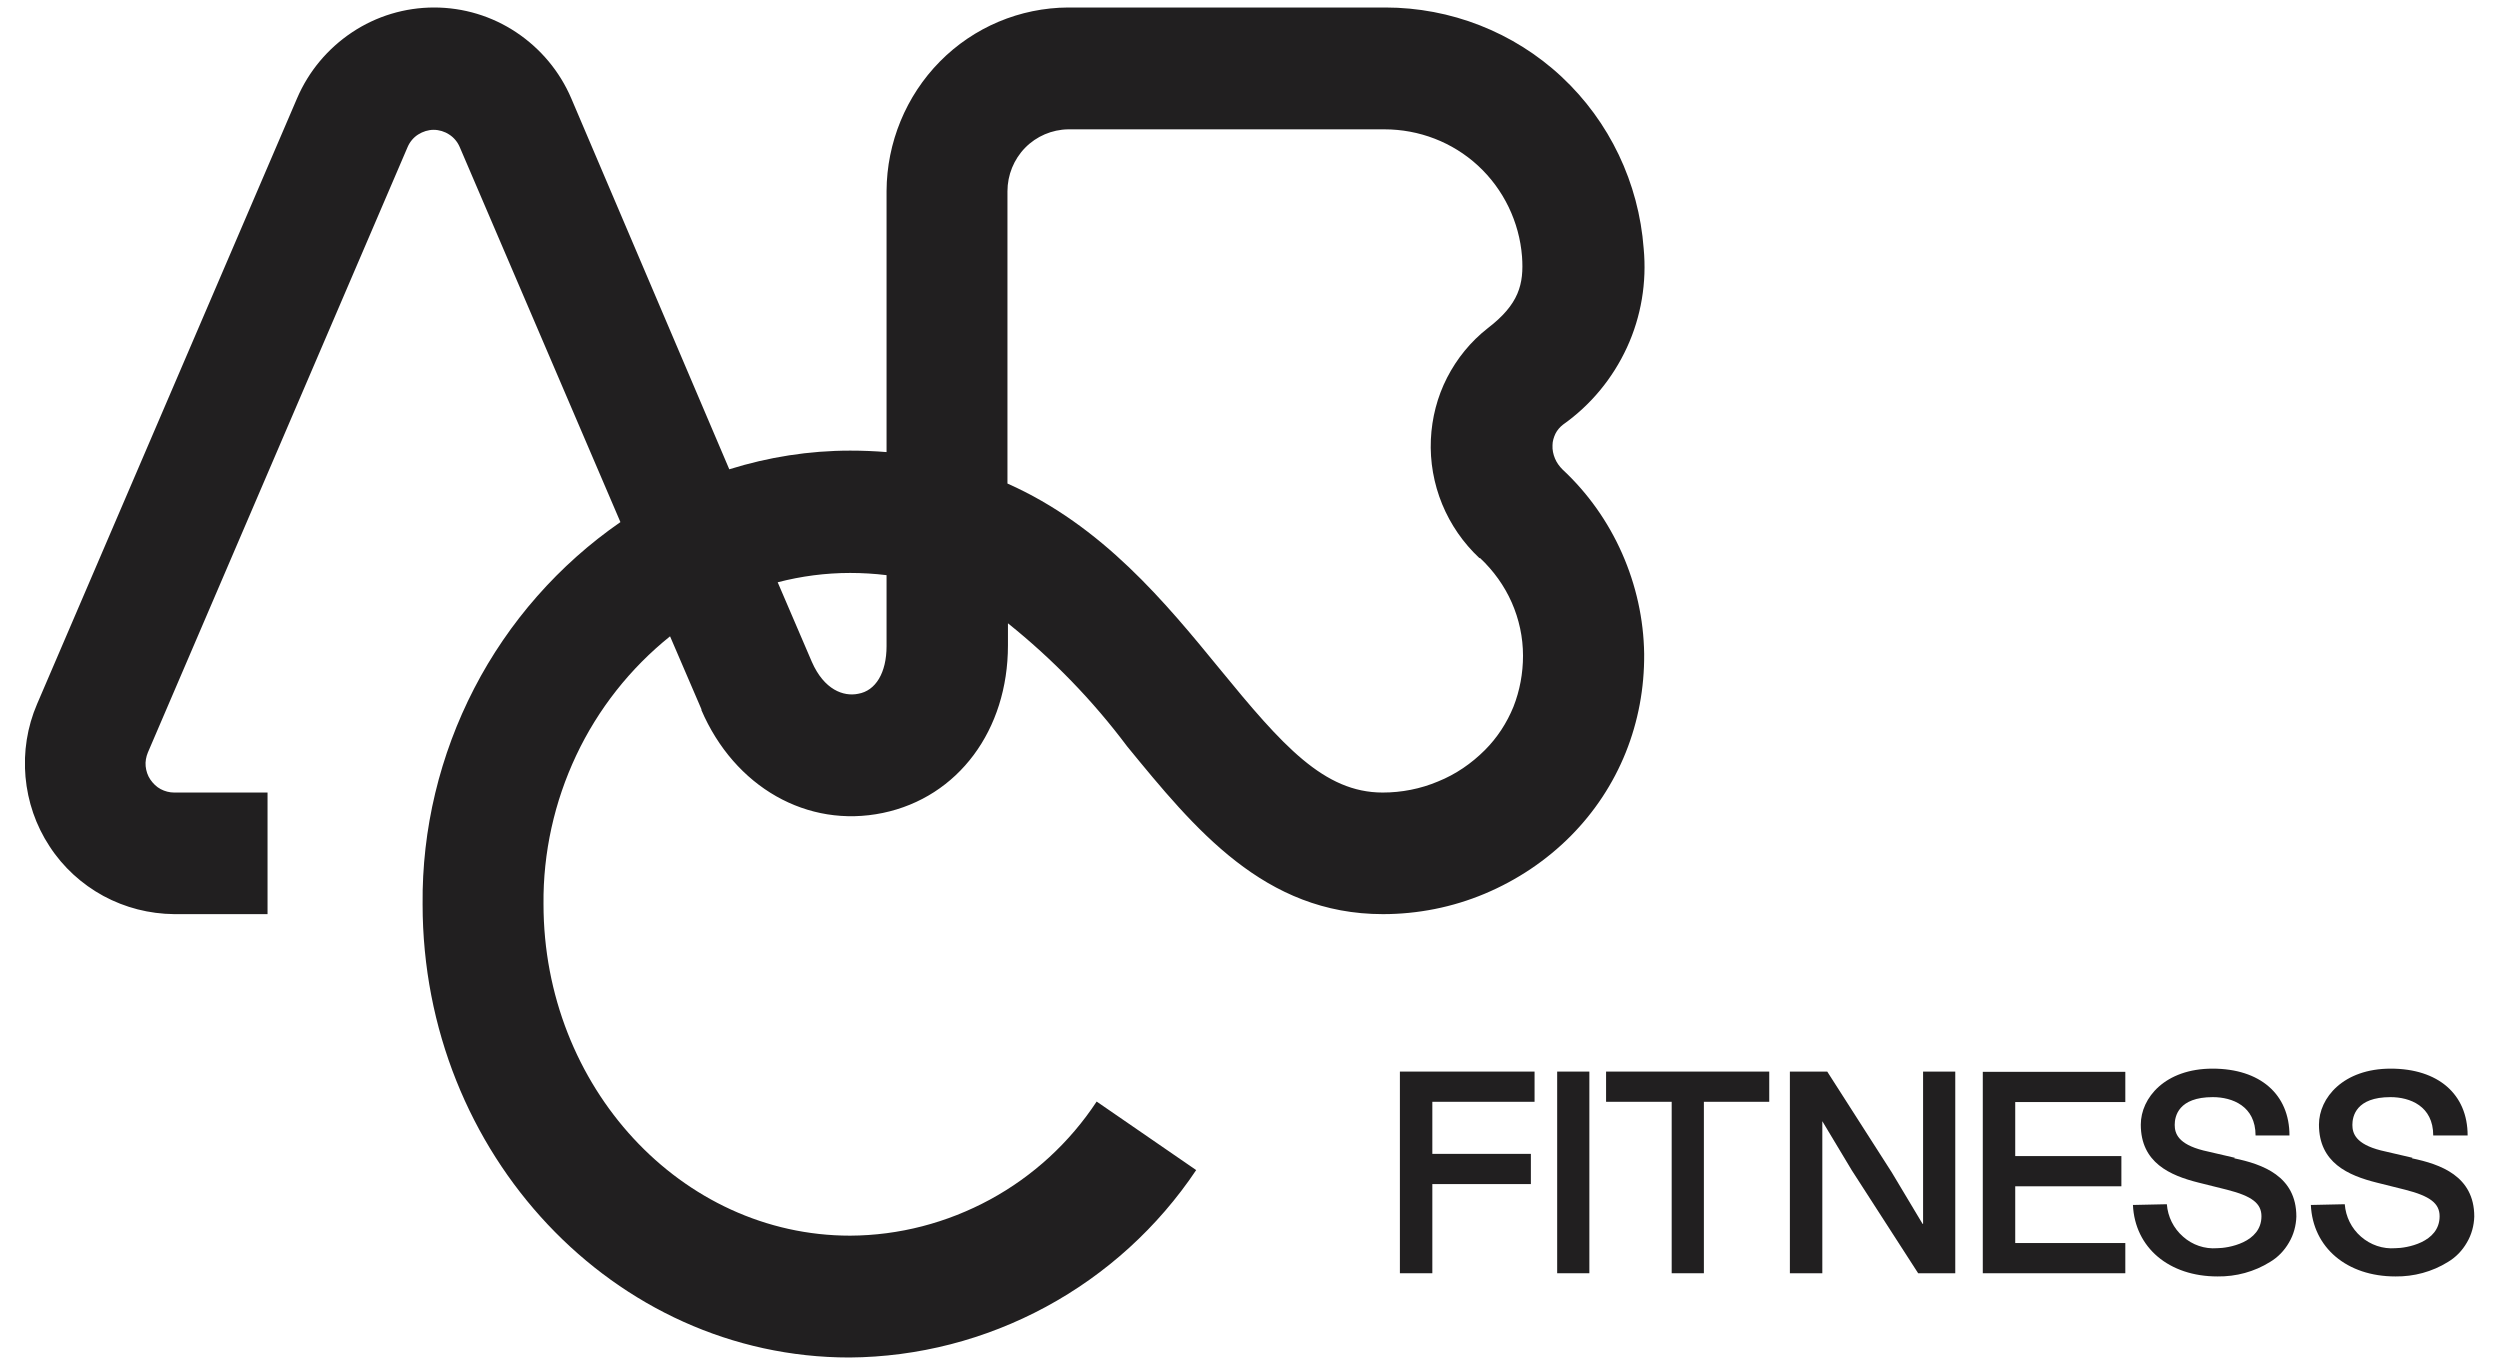
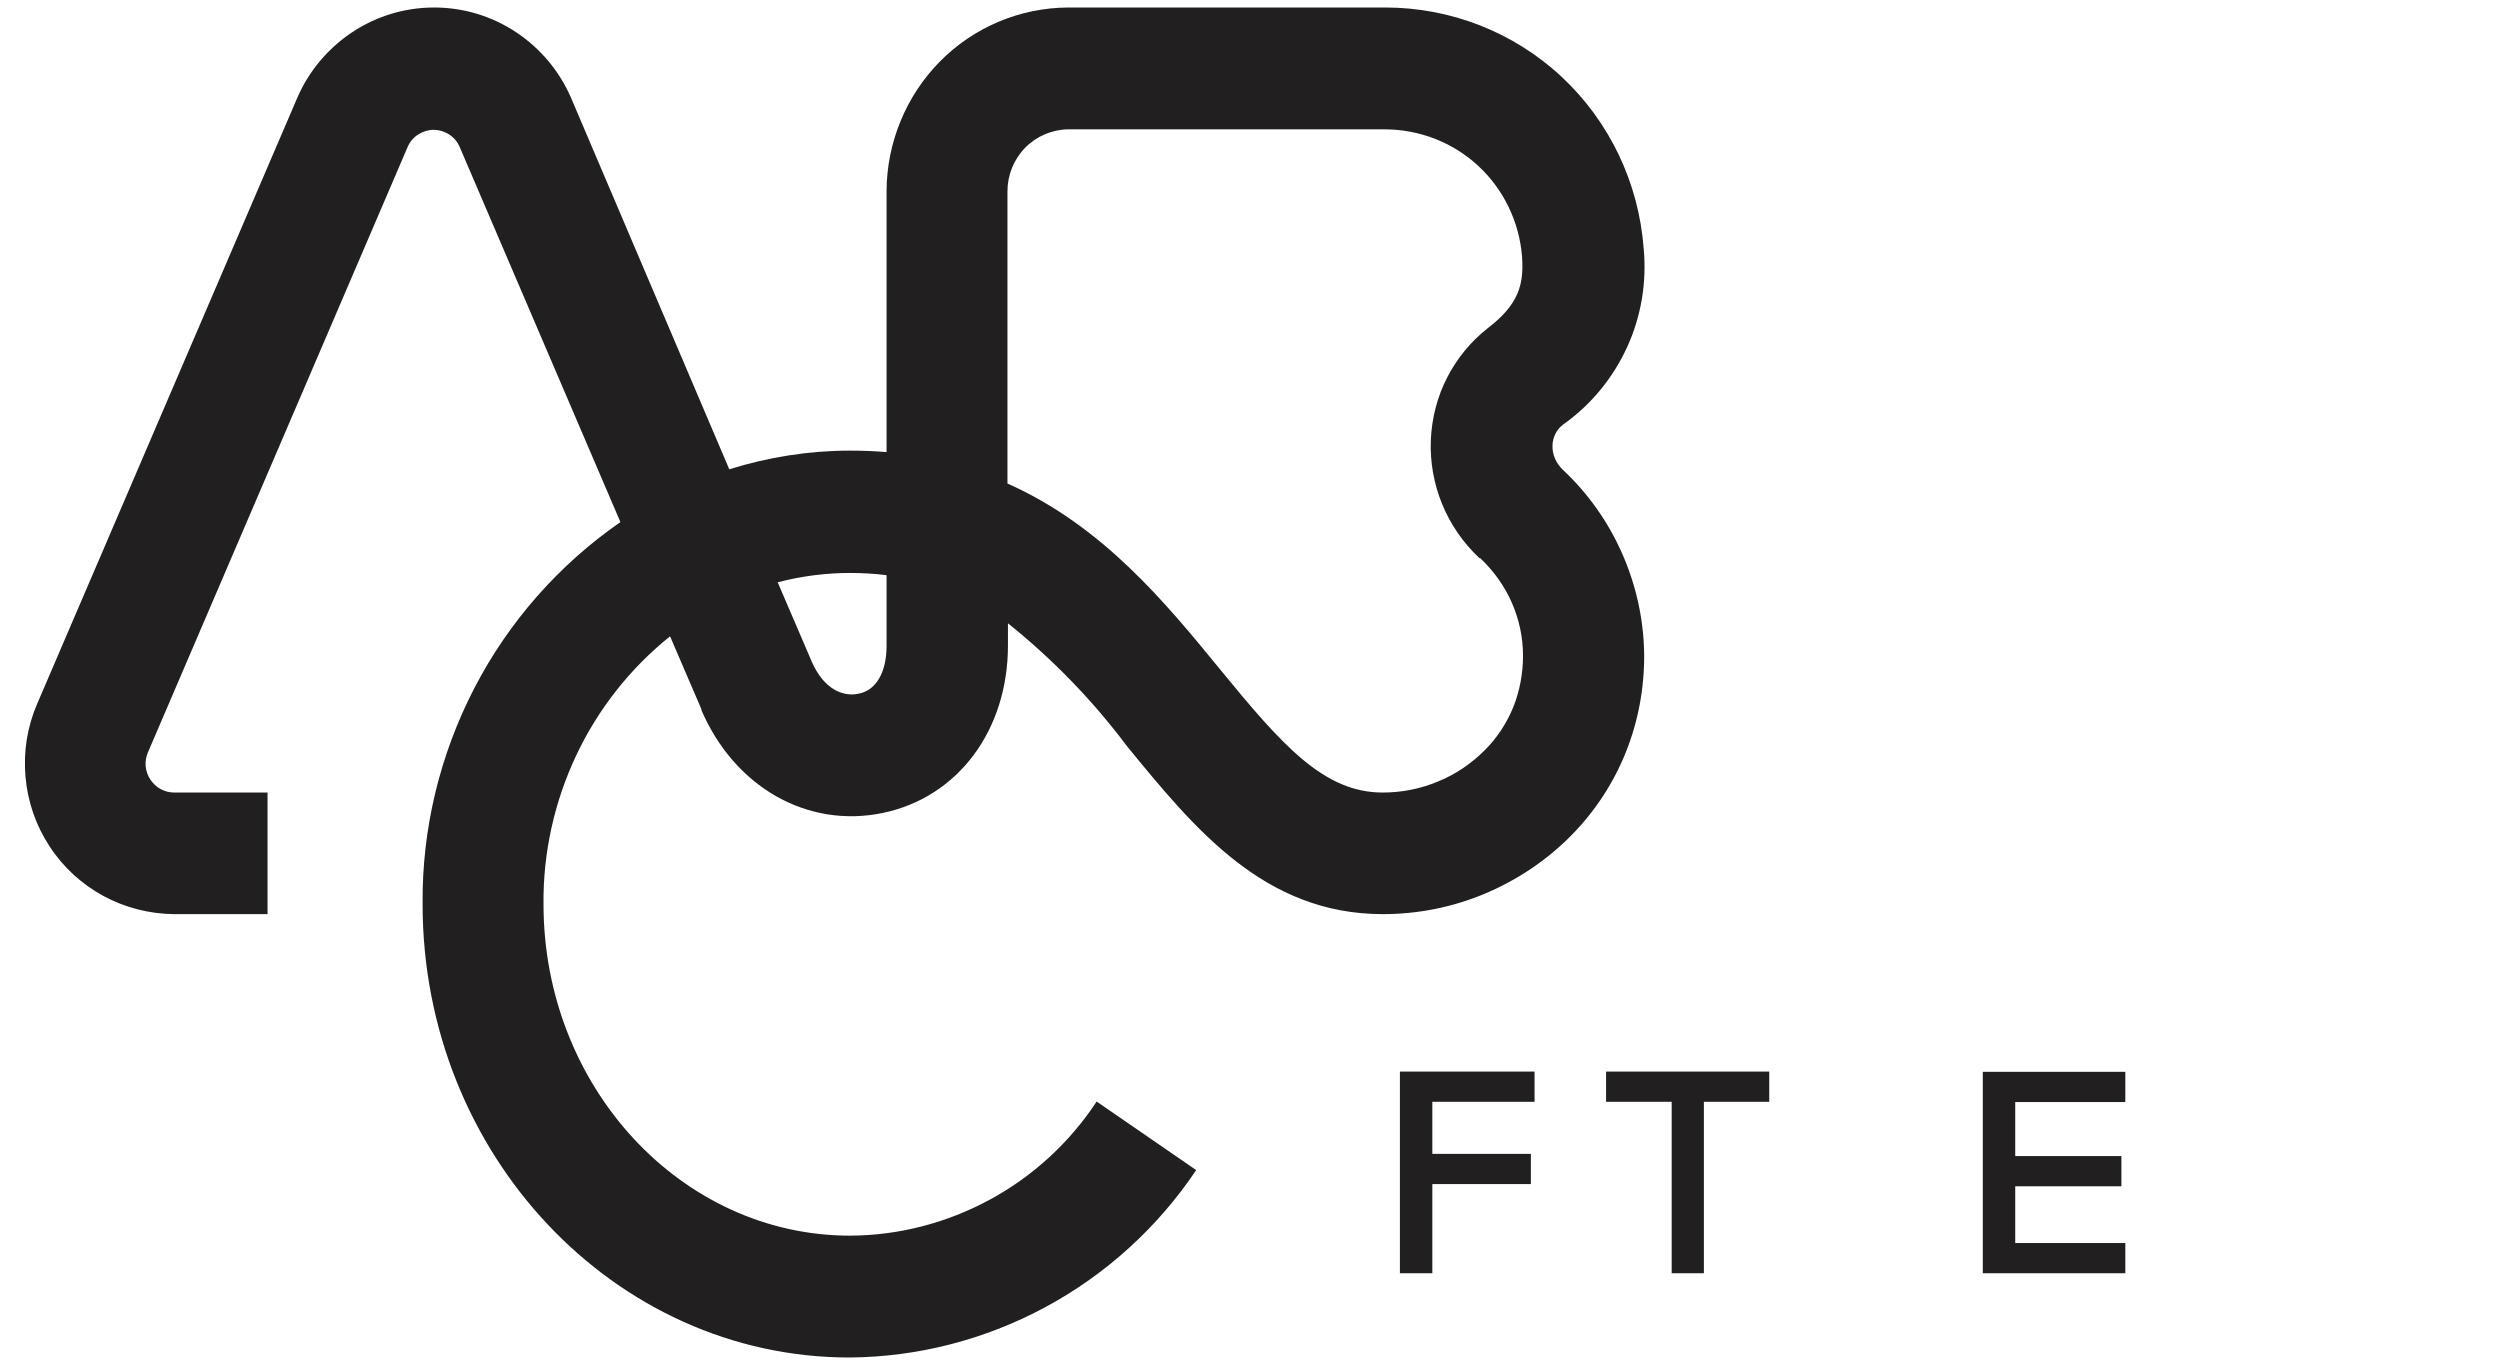
<svg xmlns="http://www.w3.org/2000/svg" width="1000" height="546" viewBox="0 0 1000 546" fill="none">
  <g clip-path="url(#clip0_2610_41)">
    <path d="M657.665 261.504C657.468 247.651 654.421 233.993 648.818 221.319C643.215 208.644 635.155 197.247 625.031 187.814C623.753 186.537 622.672 185.063 621.984 183.393C621.296 181.723 620.903 179.954 621.001 178.087C621.001 176.515 621.492 174.943 622.18 173.469C622.869 172.094 623.95 170.817 625.228 169.834C636.335 161.974 645.083 151.362 650.784 138.983C656.485 126.603 658.746 112.945 657.468 99.386C655.502 73.153 643.805 48.59 624.638 30.707C605.47 12.825 580.209 3 554.16 3H427.262C407.996 3.098 389.516 10.86 375.952 24.616C362.387 38.371 354.72 57.039 354.622 76.395V180.838C349.904 180.445 345.087 180.249 340.074 180.249C323.659 180.249 307.44 182.803 291.713 187.716L228.509 39.354C223.89 28.546 216.223 19.408 206.491 12.924C196.76 6.439 185.358 3 173.661 3C161.964 3 150.562 6.439 140.83 12.924C131.099 19.408 123.432 28.546 118.812 39.354L14.816 281.646C10.884 290.784 9.312 300.806 10.197 310.729C11.081 320.653 14.325 330.183 19.829 338.535C25.236 346.886 32.706 353.666 41.356 358.382C50.104 363.098 59.737 365.555 69.665 365.653H107.017V317.017H69.665C67.797 317.017 65.93 316.526 64.259 315.642C62.588 314.758 61.212 313.382 60.13 311.81C59.049 310.238 58.459 308.371 58.263 306.504C58.066 304.638 58.459 302.672 59.147 301.002L163.045 58.808C163.93 56.745 165.404 54.976 167.272 53.797C169.139 52.618 171.302 51.93 173.464 51.93C175.627 51.93 177.888 52.618 179.657 53.797C181.524 54.976 182.999 56.745 183.884 58.808L248.168 208.841C223.595 225.838 203.444 248.731 189.683 275.358C175.922 301.985 168.746 331.657 169.041 361.723C169.041 461.646 245.711 543 339.779 543C367.204 542.804 394.136 535.828 418.317 522.76C442.497 509.692 463.139 490.926 478.473 468.033L438.664 440.62C427.851 457.028 413.206 470.489 396.004 479.823C378.802 489.157 359.635 494.168 340.074 494.266C272.447 494.266 217.402 434.725 217.402 361.624C217.205 341.09 221.727 320.751 230.475 302.181C239.224 283.611 252.1 267.301 268.024 254.528L280.704 284.004L281.884 283.317L280.507 283.906C293.777 314.856 322.971 331.461 353.147 325.173C383.324 318.884 403.179 291.963 403.179 258.164V249.321C421.069 263.666 437.091 280.172 450.852 298.546C477.884 331.559 505.701 365.653 553.177 365.653C567.135 365.653 580.995 362.902 593.872 357.498C606.748 352.094 618.544 344.234 628.373 334.31C637.809 324.779 645.28 313.48 650.293 301.002C655.306 288.524 657.763 275.162 657.665 261.701M354.622 258.459C354.622 269.07 350.297 276.341 343.22 277.52C337.42 278.699 329.655 275.948 324.74 264.747L311.077 232.913C320.513 230.456 330.245 229.179 340.074 229.179C344.891 229.179 349.805 229.474 354.622 230.063V258.36V258.459ZM592.102 223.284C597.41 228.295 601.735 234.288 604.684 240.969C607.633 247.651 609.206 254.921 609.206 262.29C609.206 269.266 607.928 276.242 605.372 282.727C602.718 289.212 598.885 295.107 593.97 300.02C588.564 305.424 582.273 309.747 575.195 312.596C568.217 315.544 560.648 317.017 553.079 317.017C529.587 317.017 512.975 298.251 487.91 267.596C466.285 241.166 441.023 210.314 402.983 193.415V76.493C402.983 70.009 405.539 63.721 410.06 59.103C414.582 54.485 420.774 51.832 427.262 51.734H553.767C567.627 51.734 580.995 56.843 591.218 66.275C601.44 75.707 607.731 88.775 608.812 102.629C609.599 113.633 607.633 121.69 595.051 131.319C588.269 136.624 582.764 143.404 578.832 151.068C574.901 158.731 572.738 167.181 572.345 175.828C571.952 184.67 573.524 193.513 576.866 201.668C580.209 209.823 585.32 217.192 591.709 223.186" fill="#211F20" />
    <path d="M559.959 509.299H572.934V473.633H612.35V461.548H572.934V440.718H613.825V428.633H559.959V509.299Z" fill="#211F20" />
-     <path d="M635.746 428.633H622.869V509.299H635.746V428.633Z" fill="#211F20" />
    <path d="M642.528 440.718H668.674V509.299H681.551V440.718H707.698V428.633H642.43V440.718H642.528Z" fill="#211F20" />
-     <path d="M769.032 489.55L756.746 469.015L730.894 428.633H715.953V509.299H728.928V448.48L740.723 468.131L767.263 509.299H782.106V428.633H769.229V489.55H769.032Z" fill="#211F20" />
    <path d="M793.115 509.299H850.126V497.214H806.09V474.517H848.554V462.432H806.09V440.817H850.126V428.731H793.115V509.397V509.299Z" fill="#211F20" />
-     <path d="M893.966 463.12L881.286 460.172C871.26 457.618 869.884 453.393 869.884 449.954C869.884 446.515 871.358 438.851 885.12 438.851C892.885 438.851 902.223 442.389 902.223 454.179H915.788C915.788 437.672 903.992 427.454 885.021 427.454C866.05 427.454 856.319 439.146 856.319 449.856C856.319 465.085 868.016 470.194 879.419 473.044L890.821 475.893C900.847 478.448 904.582 481.395 904.582 486.504C904.582 497.116 891.116 499.277 886.889 499.277C881.876 499.67 876.961 498 873.226 494.659C869.392 491.319 867.132 486.701 866.739 481.69L853.174 481.985C853.96 499.081 867.623 510.576 886.987 510.576C894.458 510.675 901.732 508.71 908.022 504.779C911.168 502.913 913.723 500.26 915.591 497.017C917.459 493.873 918.442 490.238 918.54 486.603C918.54 470.391 904.975 465.675 893.671 463.317" fill="#211F20" />
-     <path d="M965.034 463.12L952.354 460.172C942.328 457.618 940.952 453.393 940.952 449.954C940.952 446.515 942.426 438.851 956.187 438.851C963.953 438.851 973.291 442.389 973.291 454.179H987.052C987.052 437.672 975.257 427.454 956.286 427.454C937.315 427.454 927.584 439.146 927.584 449.856C927.584 465.085 939.281 470.194 950.683 473.044L962.085 475.893C972.111 478.448 975.846 481.395 975.846 486.504C975.846 497.116 962.38 499.277 958.153 499.277C953.14 499.67 948.226 498 944.392 494.659C940.559 491.319 938.298 486.701 937.905 481.69L924.34 481.985C925.126 499.081 938.789 510.576 958.153 510.576C965.525 510.675 972.898 508.71 979.188 504.779C982.334 502.913 984.89 500.26 986.757 497.017C988.625 493.873 989.608 490.238 989.706 486.603C989.706 470.391 976.141 465.675 964.739 463.317" fill="#211F20" />
  </g>
  <defs>
    <clipPath id="clip0_2610_41">
      <rect width="980" height="540" fill="white" transform="translate(10 3)" />
    </clipPath>
  </defs>
</svg>